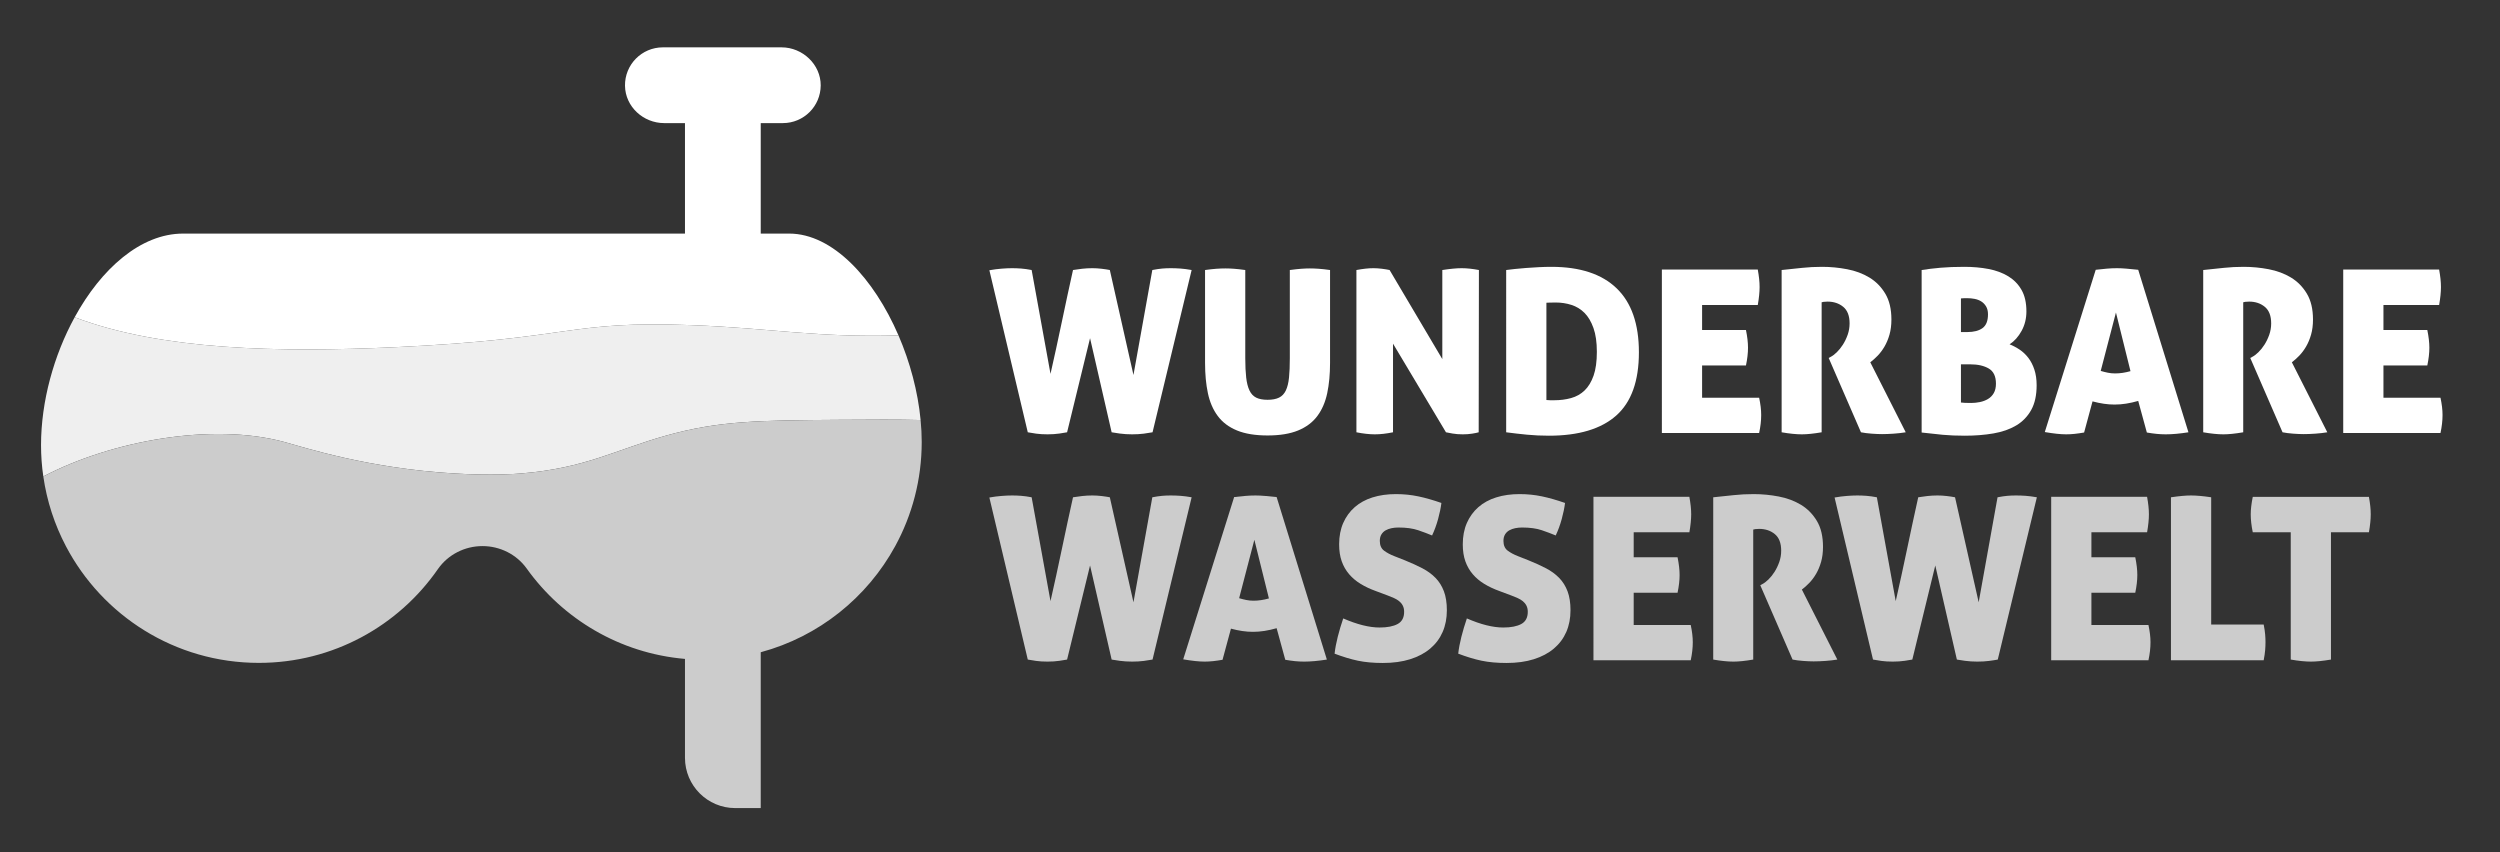
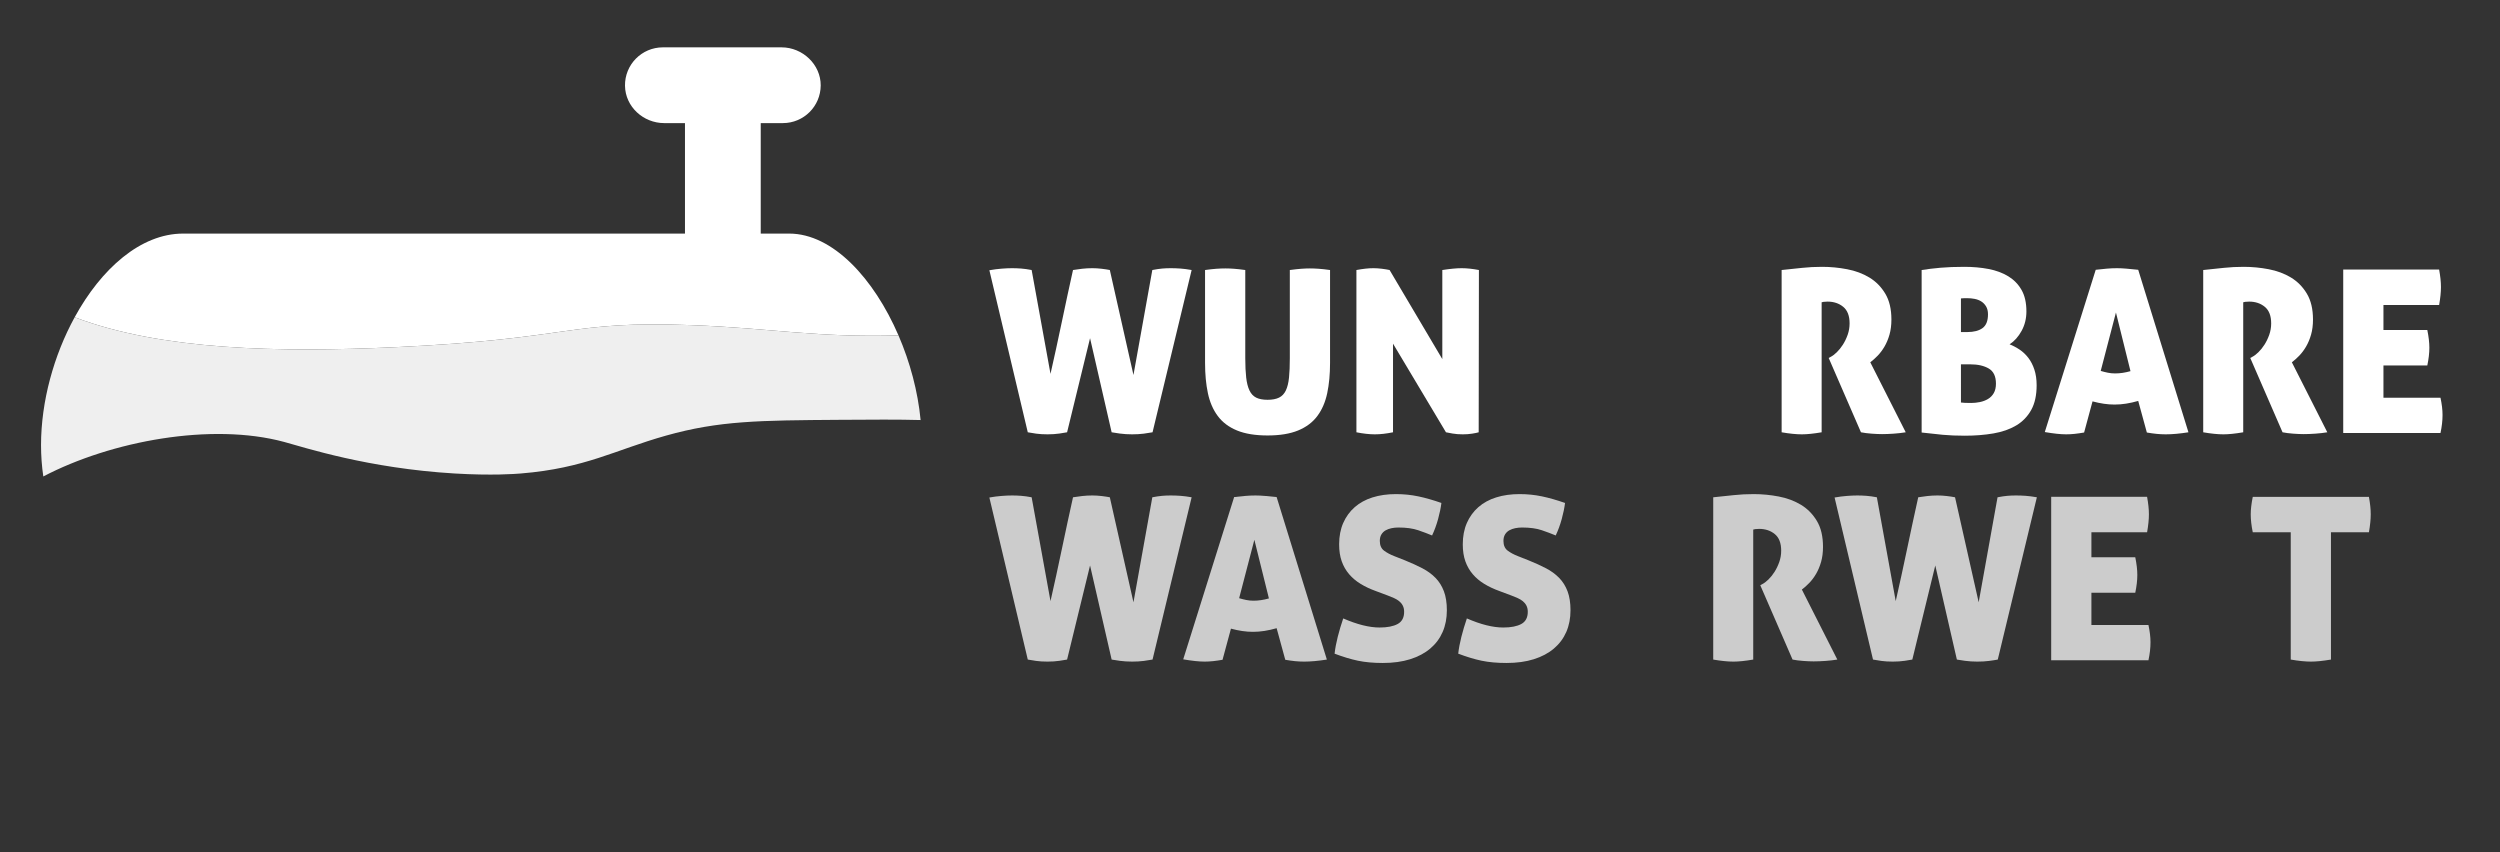
<svg xmlns="http://www.w3.org/2000/svg" id="Ebene_1" x="0px" y="0px" viewBox="0 0 792 270" style="enable-background:new 0 0 792 270;" xml:space="preserve">
  <rect x="0" y="0" width="792" height="270" fill="#333333" stroke="none" />
  <style type="text/css">	.st0{fill:#FFFFFF;}	.st1{fill:#CCCCCC;}	.st2{fill:#EFEFEF;}</style>
  <g id="Ebene_1_00000010996487240748475850000007910771756545303184_">
    <g>
      <path class="st0" d="M313.432,85.613c1.343-0.24,2.639-0.407,3.888-0.504    c1.247-0.096,2.351-0.145,3.312-0.145c0.912,0,1.859,0.036,2.844,0.108    s2.1,0.229,3.35,0.468l5.975,32.904c1.199-5.28,2.4-10.788,3.6-16.524    c1.199-5.735,2.377-11.196,3.529-16.38c0.863-0.144,1.822-0.275,2.879-0.396    s2.137-0.181,3.24-0.181c0.961,0,1.945,0.061,2.953,0.181s1.871,0.252,2.592,0.396    l7.488,33.264l5.975-33.264c1.248-0.239,2.305-0.396,3.168-0.468    c0.865-0.072,1.752-0.108,2.664-0.108c0.961,0,1.969,0.036,3.025,0.108    c1.055,0.072,2.254,0.229,3.6,0.468l-12.385,51.408    c-0.719,0.144-1.645,0.288-2.771,0.432c-1.129,0.145-2.365,0.216-3.709,0.216    s-2.652-0.084-3.924-0.252s-2.123-0.299-2.555-0.396l-6.84-29.809l-7.273,29.809    c-0.432,0.097-1.236,0.228-2.412,0.396s-2.436,0.252-3.779,0.252    s-2.545-0.071-3.6-0.216c-1.057-0.144-1.945-0.288-2.664-0.432L313.432,85.613z" />
      <path class="st0" d="M381.759,85.541c1.392-0.191,2.592-0.324,3.6-0.396    c1.008-0.072,1.968-0.108,2.88-0.108c0.815,0,1.716,0.036,2.7,0.108    c0.983,0.071,2.171,0.204,3.564,0.396v27.936c0,2.401,0.096,4.44,0.288,6.12    c0.19,1.681,0.539,3.049,1.044,4.104c0.504,1.057,1.211,1.812,2.124,2.268    c0.911,0.457,2.111,0.685,3.6,0.685c1.487,0,2.7-0.228,3.636-0.685    c0.937-0.455,1.656-1.211,2.16-2.268c0.504-1.056,0.839-2.424,1.008-4.104    c0.168-1.68,0.252-3.719,0.252-6.12V85.541c1.44-0.191,2.652-0.324,3.637-0.396    c0.982-0.072,1.883-0.108,2.699-0.108c0.864,0,1.801,0.036,2.809,0.108    c1.008,0.071,2.207,0.204,3.6,0.396v29.448c0,3.553-0.3,6.744-0.899,9.576    c-0.602,2.832-1.646,5.244-3.133,7.235c-1.488,1.992-3.517,3.517-6.084,4.572    c-2.568,1.056-5.796,1.584-9.684,1.584s-7.117-0.528-9.684-1.584    c-2.568-1.056-4.598-2.58-6.084-4.572c-1.489-1.991-2.533-4.403-3.133-7.235    c-0.601-2.832-0.899-6.023-0.899-9.576V85.541z" />
      <path class="st0" d="M429.711,85.541c1.055-0.191,2.016-0.335,2.88-0.432    c0.864-0.096,1.703-0.145,2.52-0.145c0.864,0,1.765,0.061,2.7,0.181    c0.937,0.12,1.739,0.252,2.412,0.396l16.704,28.224V85.541    c1.247-0.191,2.376-0.335,3.384-0.432c1.008-0.096,1.919-0.145,2.736-0.145    c0.815,0,1.68,0.049,2.592,0.145c0.911,0.097,1.872,0.24,2.88,0.432l-0.072,51.408    c-0.48,0.144-1.177,0.288-2.088,0.432c-0.912,0.145-1.896,0.216-2.952,0.216    c-1.2,0-2.28-0.084-3.239-0.252c-0.961-0.168-1.656-0.299-2.088-0.396l-16.776-28.08    v28.08c-2.113,0.432-4.032,0.647-5.76,0.647c-1.729,0-3.672-0.216-5.832-0.647V85.541z" />
-       <path class="st0" d="M477.158,85.541c0.72-0.096,1.631-0.203,2.735-0.324    c1.104-0.119,2.305-0.227,3.601-0.324c1.296-0.095,2.628-0.18,3.996-0.252    c1.367-0.071,2.699-0.107,3.996-0.107c9.071,0,15.959,2.268,20.663,6.804    s7.057,11.293,7.057,20.269c0,9.12-2.401,15.804-7.2,20.052    c-4.801,4.248-11.904,6.372-21.312,6.372c-2.401,0-4.717-0.108-6.948-0.324    c-2.232-0.216-4.428-0.468-6.588-0.756V85.541z M489.902,126.725    c0.335,0.049,0.72,0.072,1.151,0.072c0.433,0,0.888,0,1.368,0    c1.872,0,3.636-0.228,5.292-0.684s3.084-1.26,4.284-2.412    c1.199-1.152,2.147-2.711,2.844-4.68c0.695-1.968,1.044-4.488,1.044-7.561    c0-3.023-0.359-5.544-1.08-7.56c-0.72-2.017-1.668-3.611-2.844-4.788    c-1.177-1.176-2.556-2.017-4.14-2.521s-3.24-0.756-4.969-0.756    c-0.96,0-1.655,0.013-2.088,0.036c-0.432,0.024-0.72,0.036-0.863,0.036V126.725z" />
-       <path class="st0" d="M526.479,85.397h30.384c0.191,1.056,0.335,2.04,0.432,2.951    c0.096,0.913,0.145,1.776,0.145,2.593c0,1.584-0.192,3.48-0.576,5.688h-17.64v7.92    h13.896c0.432,2.113,0.648,3.985,0.648,5.616c0,1.681-0.217,3.553-0.648,5.616h-13.896    v10.224h18.071c0.433,2.017,0.648,3.841,0.648,5.472c0,1.776-0.216,3.673-0.648,5.688    h-30.815V85.397z" />
      <path class="st0" d="M564.422,85.541c2.351-0.239,4.523-0.468,6.516-0.684    c1.991-0.217,4.092-0.324,6.3-0.324c2.64,0,5.28,0.252,7.92,0.756    s4.992,1.38,7.057,2.628c2.062,1.249,3.744,2.952,5.04,5.112s1.943,4.896,1.943,8.208    c0,1.776-0.204,3.372-0.611,4.788c-0.409,1.416-0.937,2.676-1.584,3.779    c-0.648,1.105-1.368,2.064-2.16,2.88c-0.792,0.817-1.573,1.513-2.34,2.089    l11.231,22.176c-1.151,0.192-2.412,0.335-3.78,0.432    c-1.367,0.096-2.604,0.145-3.708,0.145c-0.96,0-2.076-0.049-3.348-0.145    c-1.272-0.097-2.389-0.239-3.348-0.432l-10.225-23.544l0.648-0.36    c0.576-0.288,1.212-0.768,1.908-1.439c0.695-0.672,1.343-1.477,1.943-2.412    c0.6-0.937,1.104-1.98,1.513-3.132c0.407-1.152,0.611-2.352,0.611-3.601    c0-2.399-0.673-4.151-2.016-5.256c-1.345-1.104-3-1.656-4.968-1.656    c-0.48,0-0.889,0.025-1.225,0.072c-0.336,0.048-0.552,0.097-0.647,0.144v41.185    c-2.545,0.432-4.633,0.647-6.265,0.647c-1.776,0-3.912-0.216-6.407-0.647V85.541z" />
      <path class="st0" d="M608.773,85.541c1.823-0.288,3.815-0.527,5.976-0.72    c2.16-0.191,4.68-0.288,7.561-0.288c2.735,0,5.292,0.229,7.668,0.684    c2.376,0.457,4.451,1.225,6.228,2.305c1.775,1.079,3.18,2.52,4.212,4.319    s1.548,4.068,1.548,6.805c0,2.256-0.504,4.309-1.512,6.155    c-1.008,1.849-2.28,3.276-3.816,4.284c1.104,0.432,2.172,0.997,3.204,1.692    c1.032,0.696,1.944,1.561,2.736,2.592c0.792,1.032,1.428,2.268,1.908,3.708    c0.479,1.439,0.72,3.096,0.72,4.968c0,3.168-0.576,5.785-1.728,7.848    c-1.152,2.064-2.736,3.697-4.752,4.896c-2.017,1.2-4.417,2.041-7.2,2.52    c-2.784,0.479-5.809,0.721-9.072,0.721c-2.592,0-4.921-0.097-6.984-0.288    c-2.064-0.192-4.296-0.433-6.695-0.72V85.541z M623.245,105.197    c2.063,0,3.672-0.42,4.824-1.26c1.151-0.84,1.728-2.292,1.728-4.356    c0-1.008-0.204-1.848-0.611-2.52c-0.409-0.672-0.925-1.2-1.549-1.585    c-0.624-0.383-1.32-0.647-2.088-0.792c-0.769-0.144-1.512-0.216-2.231-0.216    c-0.288,0-0.637,0-1.044,0c-0.408,0-0.756,0.025-1.044,0.072v10.656H623.245z     M621.229,127.517c0.335,0.049,0.756,0.085,1.26,0.108    c0.504,0.024,1.163,0.036,1.979,0.036c0.912,0,1.836-0.096,2.772-0.288    c0.936-0.191,1.787-0.516,2.556-0.972c0.768-0.456,1.38-1.08,1.836-1.872    s0.685-1.788,0.685-2.988c0-2.304-0.756-3.899-2.269-4.788    c-1.512-0.888-3.468-1.332-5.868-1.332h-2.951V127.517z" />
      <path class="st0" d="M663.924,85.469c1.247-0.144,2.412-0.263,3.492-0.359    c1.079-0.096,2.171-0.145,3.275-0.145c0.911,0,1.908,0.049,2.988,0.145    c1.08,0.097,2.315,0.216,3.708,0.359l15.912,51.48    c-2.736,0.432-5.137,0.647-7.2,0.647c-0.961,0-1.921-0.048-2.88-0.144    c-0.961-0.097-1.992-0.241-3.096-0.432l-2.736-10.009    c-1.345,0.385-2.628,0.673-3.853,0.864c-1.224,0.192-2.437,0.288-3.636,0.288    c-1.104,0-2.231-0.083-3.384-0.252c-1.152-0.168-2.353-0.42-3.6-0.756l-2.664,9.864    c-1.105,0.19-2.113,0.335-3.024,0.432c-0.912,0.096-1.8,0.144-2.664,0.144    s-1.86-0.061-2.988-0.18c-1.128-0.12-2.388-0.299-3.779-0.54L663.924,85.469z     M670.332,99.005l-4.824,18.504c0.815,0.241,1.584,0.433,2.304,0.576    c0.72,0.145,1.464,0.216,2.232,0.216c0.815,0,1.619-0.06,2.411-0.18    c0.792-0.119,1.62-0.299,2.484-0.54L670.332,99.005z" />
      <path class="st0" d="M697.98,85.541c2.351-0.239,4.523-0.468,6.516-0.684    c1.991-0.217,4.092-0.324,6.3-0.324c2.64,0,5.28,0.252,7.92,0.756    s4.992,1.38,7.057,2.628c2.062,1.249,3.744,2.952,5.04,5.112s1.943,4.896,1.943,8.208    c0,1.776-0.204,3.372-0.611,4.788c-0.409,1.416-0.937,2.676-1.584,3.779    c-0.648,1.105-1.368,2.064-2.16,2.88c-0.792,0.817-1.573,1.513-2.34,2.089    l11.231,22.176c-1.151,0.192-2.412,0.335-3.78,0.432    c-1.367,0.096-2.604,0.145-3.708,0.145c-0.96,0-2.076-0.049-3.348-0.145    c-1.272-0.097-2.389-0.239-3.348-0.432l-10.225-23.544l0.648-0.36    c0.576-0.288,1.212-0.768,1.908-1.439c0.695-0.672,1.343-1.477,1.943-2.412    c0.6-0.937,1.104-1.98,1.513-3.132c0.407-1.152,0.611-2.352,0.611-3.601    c0-2.399-0.673-4.151-2.016-5.256c-1.345-1.104-3-1.656-4.968-1.656    c-0.48,0-0.889,0.025-1.225,0.072c-0.336,0.048-0.552,0.097-0.647,0.144v41.185    c-2.545,0.432-4.633,0.647-6.265,0.647c-1.776,0-3.912-0.216-6.407-0.647V85.541z" />
      <path class="st0" d="M742.332,85.397h30.384c0.191,1.056,0.335,2.04,0.432,2.951    c0.096,0.913,0.145,1.776,0.145,2.593c0,1.584-0.192,3.48-0.576,5.688h-17.64v7.92    h13.896c0.432,2.113,0.648,3.985,0.648,5.616c0,1.681-0.217,3.553-0.648,5.616h-13.896    v10.224h18.071c0.433,2.017,0.648,3.841,0.648,5.472c0,1.776-0.216,3.673-0.648,5.688    h-30.815V85.397z" />
      <path class="st1" d="M313.432,157.613c1.343-0.24,2.639-0.407,3.888-0.504    c1.247-0.096,2.351-0.145,3.312-0.145c0.912,0,1.859,0.036,2.844,0.108    s2.1,0.229,3.35,0.468l5.975,32.904c1.199-5.28,2.4-10.788,3.6-16.524    c1.199-5.735,2.377-11.196,3.529-16.38c0.863-0.144,1.822-0.275,2.879-0.396    s2.137-0.181,3.24-0.181c0.961,0,1.945,0.061,2.953,0.181s1.871,0.252,2.592,0.396    l7.488,33.264l5.975-33.264c1.248-0.239,2.305-0.396,3.168-0.468    c0.865-0.072,1.752-0.108,2.664-0.108c0.961,0,1.969,0.036,3.025,0.108    c1.055,0.072,2.254,0.229,3.6,0.468l-12.385,51.408    c-0.719,0.144-1.645,0.288-2.771,0.432c-1.129,0.145-2.365,0.216-3.709,0.216    s-2.652-0.084-3.924-0.252s-2.123-0.299-2.555-0.396l-6.84-29.809l-7.273,29.809    c-0.432,0.097-1.236,0.228-2.412,0.396s-2.436,0.252-3.779,0.252    s-2.545-0.071-3.6-0.216c-1.057-0.144-1.945-0.288-2.664-0.432L313.432,157.613z" />
      <path class="st1" d="M390.976,157.469c1.247-0.144,2.412-0.263,3.492-0.359    c1.079-0.096,2.171-0.145,3.275-0.145c0.911,0,1.908,0.049,2.988,0.145    c1.08,0.097,2.315,0.216,3.708,0.359l15.912,51.48    c-2.736,0.432-5.137,0.647-7.2,0.647c-0.961,0-1.921-0.048-2.88-0.144    c-0.961-0.097-1.992-0.241-3.096-0.432l-2.736-10.009    c-1.345,0.385-2.628,0.673-3.853,0.864c-1.224,0.192-2.437,0.288-3.636,0.288    c-1.104,0-2.231-0.083-3.384-0.252c-1.152-0.168-2.353-0.42-3.6-0.756l-2.664,9.864    c-1.105,0.19-2.113,0.335-3.024,0.432c-0.912,0.096-1.8,0.144-2.664,0.144    s-1.86-0.061-2.988-0.18c-1.128-0.12-2.388-0.299-3.779-0.54L390.976,157.469z     M397.384,171.005l-4.824,18.504c0.815,0.241,1.584,0.433,2.304,0.576    c0.72,0.145,1.464,0.216,2.232,0.216c0.815,0,1.619-0.06,2.411-0.18    c0.792-0.119,1.62-0.299,2.484-0.54L397.384,171.005z" />
      <path class="st1" d="M435.759,187.205c-1.728-0.623-3.301-1.368-4.716-2.232    c-1.416-0.863-2.628-1.883-3.636-3.06c-1.008-1.176-1.789-2.531-2.34-4.068    c-0.553-1.535-0.828-3.335-0.828-5.399c0-2.544,0.432-4.8,1.296-6.769    c0.864-1.968,2.075-3.636,3.636-5.004c1.56-1.368,3.443-2.399,5.652-3.096    c2.207-0.695,4.68-1.044,7.416-1.044c2.447,0,4.812,0.24,7.092,0.72    c2.279,0.48,4.716,1.177,7.308,2.088c-0.192,1.537-0.54,3.229-1.044,5.076    c-0.504,1.849-1.141,3.589-1.908,5.22c-1.248-0.527-2.712-1.08-4.392-1.655    c-1.681-0.576-3.769-0.864-6.264-0.864c-0.769,0-1.501,0.072-2.196,0.216    c-0.696,0.144-1.32,0.372-1.872,0.684c-0.553,0.313-0.997,0.745-1.332,1.297    c-0.336,0.552-0.504,1.236-0.504,2.052c0,1.393,0.456,2.424,1.368,3.096    c0.911,0.673,1.991,1.249,3.24,1.729l3.456,1.367    c2.016,0.817,3.827,1.646,5.436,2.484c1.607,0.841,2.988,1.849,4.14,3.024    c1.152,1.177,2.04,2.592,2.664,4.248c0.623,1.655,0.937,3.66,0.937,6.012    c0,2.545-0.444,4.836-1.332,6.876c-0.889,2.041-2.196,3.792-3.924,5.256    c-1.729,1.465-3.853,2.592-6.372,3.384c-2.521,0.792-5.413,1.188-8.677,1.188    c-2.977,0-5.604-0.241-7.884-0.721c-2.28-0.479-4.74-1.224-7.38-2.231    c0.191-1.68,0.527-3.468,1.008-5.364c0.479-1.896,1.056-3.827,1.729-5.796    c4.415,1.921,8.255,2.88,11.52,2.88c2.448,0,4.356-0.371,5.725-1.116    c1.367-0.743,2.052-2.027,2.052-3.852c0-0.768-0.145-1.428-0.432-1.98    c-0.288-0.551-0.673-1.019-1.152-1.403c-0.48-0.384-1.021-0.708-1.62-0.973    c-0.601-0.263-1.213-0.515-1.836-0.756L435.759,187.205z" />
      <path class="st1" d="M474.928,187.205c-1.728-0.623-3.301-1.368-4.716-2.232    c-1.416-0.863-2.628-1.883-3.636-3.06c-1.008-1.176-1.789-2.531-2.34-4.068    c-0.553-1.535-0.828-3.335-0.828-5.399c0-2.544,0.432-4.8,1.296-6.769    c0.864-1.968,2.075-3.636,3.636-5.004c1.56-1.368,3.443-2.399,5.652-3.096    c2.207-0.695,4.68-1.044,7.416-1.044c2.447,0,4.812,0.24,7.092,0.72    c2.279,0.48,4.716,1.177,7.308,2.088c-0.192,1.537-0.54,3.229-1.044,5.076    c-0.504,1.849-1.141,3.589-1.908,5.22c-1.248-0.527-2.712-1.08-4.392-1.655    c-1.681-0.576-3.769-0.864-6.264-0.864c-0.769,0-1.501,0.072-2.196,0.216    c-0.696,0.144-1.32,0.372-1.872,0.684c-0.553,0.313-0.997,0.745-1.332,1.297    c-0.336,0.552-0.504,1.236-0.504,2.052c0,1.393,0.456,2.424,1.368,3.096    c0.911,0.673,1.991,1.249,3.24,1.729l3.456,1.367    c2.016,0.817,3.827,1.646,5.436,2.484c1.607,0.841,2.988,1.849,4.14,3.024    c1.152,1.177,2.04,2.592,2.664,4.248c0.623,1.655,0.937,3.66,0.937,6.012    c0,2.545-0.444,4.836-1.332,6.876c-0.889,2.041-2.196,3.792-3.924,5.256    c-1.729,1.465-3.853,2.592-6.372,3.384c-2.521,0.792-5.413,1.188-8.677,1.188    c-2.977,0-5.604-0.241-7.884-0.721c-2.28-0.479-4.74-1.224-7.38-2.231    c0.191-1.68,0.527-3.468,1.008-5.364c0.479-1.896,1.056-3.827,1.729-5.796    c4.415,1.921,8.255,2.88,11.52,2.88c2.448,0,4.356-0.371,5.725-1.116    C483.315,196.938,484,195.653,484,193.829c0-0.768-0.145-1.428-0.432-1.98    c-0.288-0.551-0.673-1.019-1.152-1.403c-0.48-0.384-1.021-0.708-1.62-0.973    c-0.601-0.263-1.213-0.515-1.836-0.756L474.928,187.205z" />
-       <path class="st1" d="M504.808,157.397h30.384c0.191,1.056,0.335,2.04,0.432,2.951    c0.096,0.913,0.145,1.776,0.145,2.593c0,1.584-0.192,3.48-0.576,5.688h-17.64v7.92    h13.896c0.432,2.113,0.648,3.985,0.648,5.616c0,1.681-0.217,3.553-0.648,5.616h-13.896    v10.224h18.071c0.433,2.017,0.648,3.841,0.648,5.472c0,1.776-0.216,3.673-0.648,5.688    h-30.815V157.397z" />
      <path class="st1" d="M542.751,157.541c2.351-0.239,4.523-0.468,6.516-0.684    c1.991-0.217,4.092-0.324,6.3-0.324c2.64,0,5.28,0.252,7.92,0.756    s4.992,1.38,7.057,2.628c2.062,1.249,3.744,2.952,5.04,5.112s1.943,4.896,1.943,8.208    c0,1.776-0.204,3.372-0.611,4.788c-0.409,1.416-0.937,2.676-1.584,3.779    c-0.648,1.105-1.368,2.064-2.16,2.88c-0.792,0.817-1.573,1.513-2.34,2.089    l11.231,22.176c-1.151,0.192-2.412,0.335-3.78,0.432    c-1.367,0.096-2.604,0.145-3.708,0.145c-0.96,0-2.076-0.049-3.348-0.145    c-1.272-0.097-2.389-0.239-3.348-0.432l-10.225-23.544l0.648-0.36    c0.576-0.288,1.212-0.768,1.908-1.439c0.695-0.672,1.343-1.477,1.943-2.412    c0.6-0.937,1.104-1.98,1.513-3.132c0.407-1.152,0.611-2.352,0.611-3.601    c0-2.399-0.673-4.151-2.016-5.256c-1.345-1.104-3-1.656-4.968-1.656    c-0.48,0-0.889,0.025-1.225,0.072c-0.336,0.048-0.552,0.097-0.647,0.144v41.185    c-2.545,0.432-4.633,0.647-6.265,0.647c-1.776,0-3.912-0.216-6.407-0.647V157.541z" />
      <path class="st1" d="M581.198,157.613c1.344-0.24,2.64-0.407,3.888-0.504    c1.248-0.096,2.352-0.145,3.312-0.145c0.911,0,1.859,0.036,2.844,0.108    c0.983,0.072,2.1,0.229,3.349,0.468l5.976,32.904    c1.199-5.28,2.399-10.788,3.6-16.524c1.199-5.735,2.376-11.196,3.528-16.38    c0.864-0.144,1.823-0.275,2.88-0.396c1.056-0.12,2.136-0.181,3.24-0.181    c0.96,0,1.944,0.061,2.952,0.181s1.872,0.252,2.592,0.396l7.488,33.264l5.976-33.264    c1.248-0.239,2.304-0.396,3.168-0.468s1.752-0.108,2.664-0.108    c0.96,0,1.968,0.036,3.024,0.108c1.055,0.072,2.255,0.229,3.6,0.468l-12.384,51.408    c-0.72,0.144-1.645,0.288-2.772,0.432c-1.128,0.145-2.364,0.216-3.708,0.216    s-2.652-0.084-3.924-0.252c-1.272-0.168-2.124-0.299-2.556-0.396l-6.84-29.809    l-7.272,29.809c-0.432,0.097-1.236,0.228-2.412,0.396    c-1.177,0.168-2.437,0.252-3.779,0.252c-1.345,0-2.545-0.071-3.601-0.216    c-1.057-0.144-1.944-0.288-2.664-0.432L581.198,157.613z" />
      <path class="st1" d="M649.814,157.397h30.384c0.191,1.056,0.335,2.04,0.432,2.951    c0.096,0.913,0.145,1.776,0.145,2.593c0,1.584-0.192,3.48-0.576,5.688h-17.64v7.92    h13.896c0.432,2.113,0.648,3.985,0.648,5.616c0,1.681-0.217,3.553-0.648,5.616h-13.896    v10.224h18.071c0.433,2.017,0.648,3.841,0.648,5.472c0,1.776-0.216,3.673-0.648,5.688    h-30.815V157.397z" />
-       <path class="st1" d="M687.759,157.541c1.296-0.191,2.472-0.335,3.527-0.432    c1.056-0.096,1.991-0.145,2.809-0.145c0.863,0,1.836,0.049,2.916,0.145    c1.08,0.097,2.243,0.24,3.492,0.432v40.32h16.632    c0.239,1.2,0.396,2.244,0.468,3.132c0.072,0.889,0.108,1.691,0.108,2.412    c0,0.816-0.036,1.668-0.108,2.556c-0.072,0.889-0.229,1.956-0.468,3.204h-29.376V157.541z    " />
      <path class="st1" d="M725.703,168.629h-12.024c-0.432-2.063-0.647-3.96-0.647-5.688    c0-1.584,0.216-3.432,0.647-5.544h36.792c0.191,1.056,0.336,2.04,0.433,2.951    c0.096,0.913,0.144,1.776,0.144,2.593c0,1.584-0.192,3.48-0.576,5.688h-12.023v40.32    c-2.545,0.432-4.656,0.647-6.336,0.647c-1.776,0-3.913-0.216-6.408-0.647V168.629z" />
    </g>
  </g>
  <g id="Ebene_2_00000116212283440826182830000015175644815048266370_">
    <path class="st2" d="M291.65,133.07C284.59,132.87,276.17,132.93,266,133   c-25.46,0.18-38.19,0.27-55,5c-16.21,4.56-25.55,10.33-46,12   c-1.78,0.15-9.15,0.71-21,0c-27.46-1.64-47.42-8.22-54-10   c-22.92-6.19-54.73-0.34-76.28,10.94C13.24,147.7,13,144.38,13,141   c0-13.84,4.06-28.46,10.65-40.49C51.21,110.97,88.42,111.7,125,110   c56.91-2.64,54.72-8.49,94-7c25.96,0.98,39.26,4,65.64,3.25   C288.3,114.72,290.79,124.02,291.65,133.07z" />
    <path class="st0" d="M284.64,106.25C258.26,107,244.96,103.98,219,103c-39.28-1.49-37.09,4.36-94,7   c-36.58,1.7-73.79,0.97-101.35-9.49C32.04,85.16,44.55,74,58,74h158.96   C216.98,74,217,73.98,217,73.96V39.04C217,39.02,216.98,39,216.96,39h-6.53   C203.8,39,198.1,33.81,198,27.18C197.9,20.47,203.31,15,210,15h37.61   C254.25,15,260.03,20.43,260,27.06c-0.02,3.3-1.35,6.27-3.51,8.43   C254.32,37.66,251.32,39,248,39h-6.96C241.02,39,241,39.02,241,39.04v34.92   C241,73.98,241.02,74,241.04,74H250C263.83,74,276.86,88.23,284.64,106.25z" />
-     <path class="st1" d="M292,140c0,11.96-3.04,23.2-8.39,33   c-8.91,16.33-24.23,28.67-42.58,33.62C241.01,206.63,241,206.64,241,206.66v49.3   C241,255.98,240.98,256,240.96,256h-8.04C224.13,256,217,248.87,217,240.08v-31.31   c0-0.02-0.01-0.03-0.03-0.03c-20.66-1.79-38.71-12.68-50.12-28.64   c-3.22-4.49-8.47-7.1-14-7.1c-2.81,0-5.54,0.67-7.97,1.92   c-2.44,1.25-4.56,3.08-6.17,5.39C126.26,198.25,105.5,210,82,210c-26.56,0-49.61-15-61.14-37   c-3.55-6.76-6.01-14.2-7.14-22.06C35.27,139.66,67.08,133.81,90,140   c6.58,1.78,26.54,8.36,54,10c11.85,0.71,19.22,0.15,21,0   c20.45-1.67,29.79-7.44,46-12c16.81-4.73,29.54-4.82,55-5   c10.17-0.07,18.59-0.13,25.65,0.07C291.88,135.4,292,137.72,292,140z" />
  </g>
  <g id="Ebene_3" />
</svg>